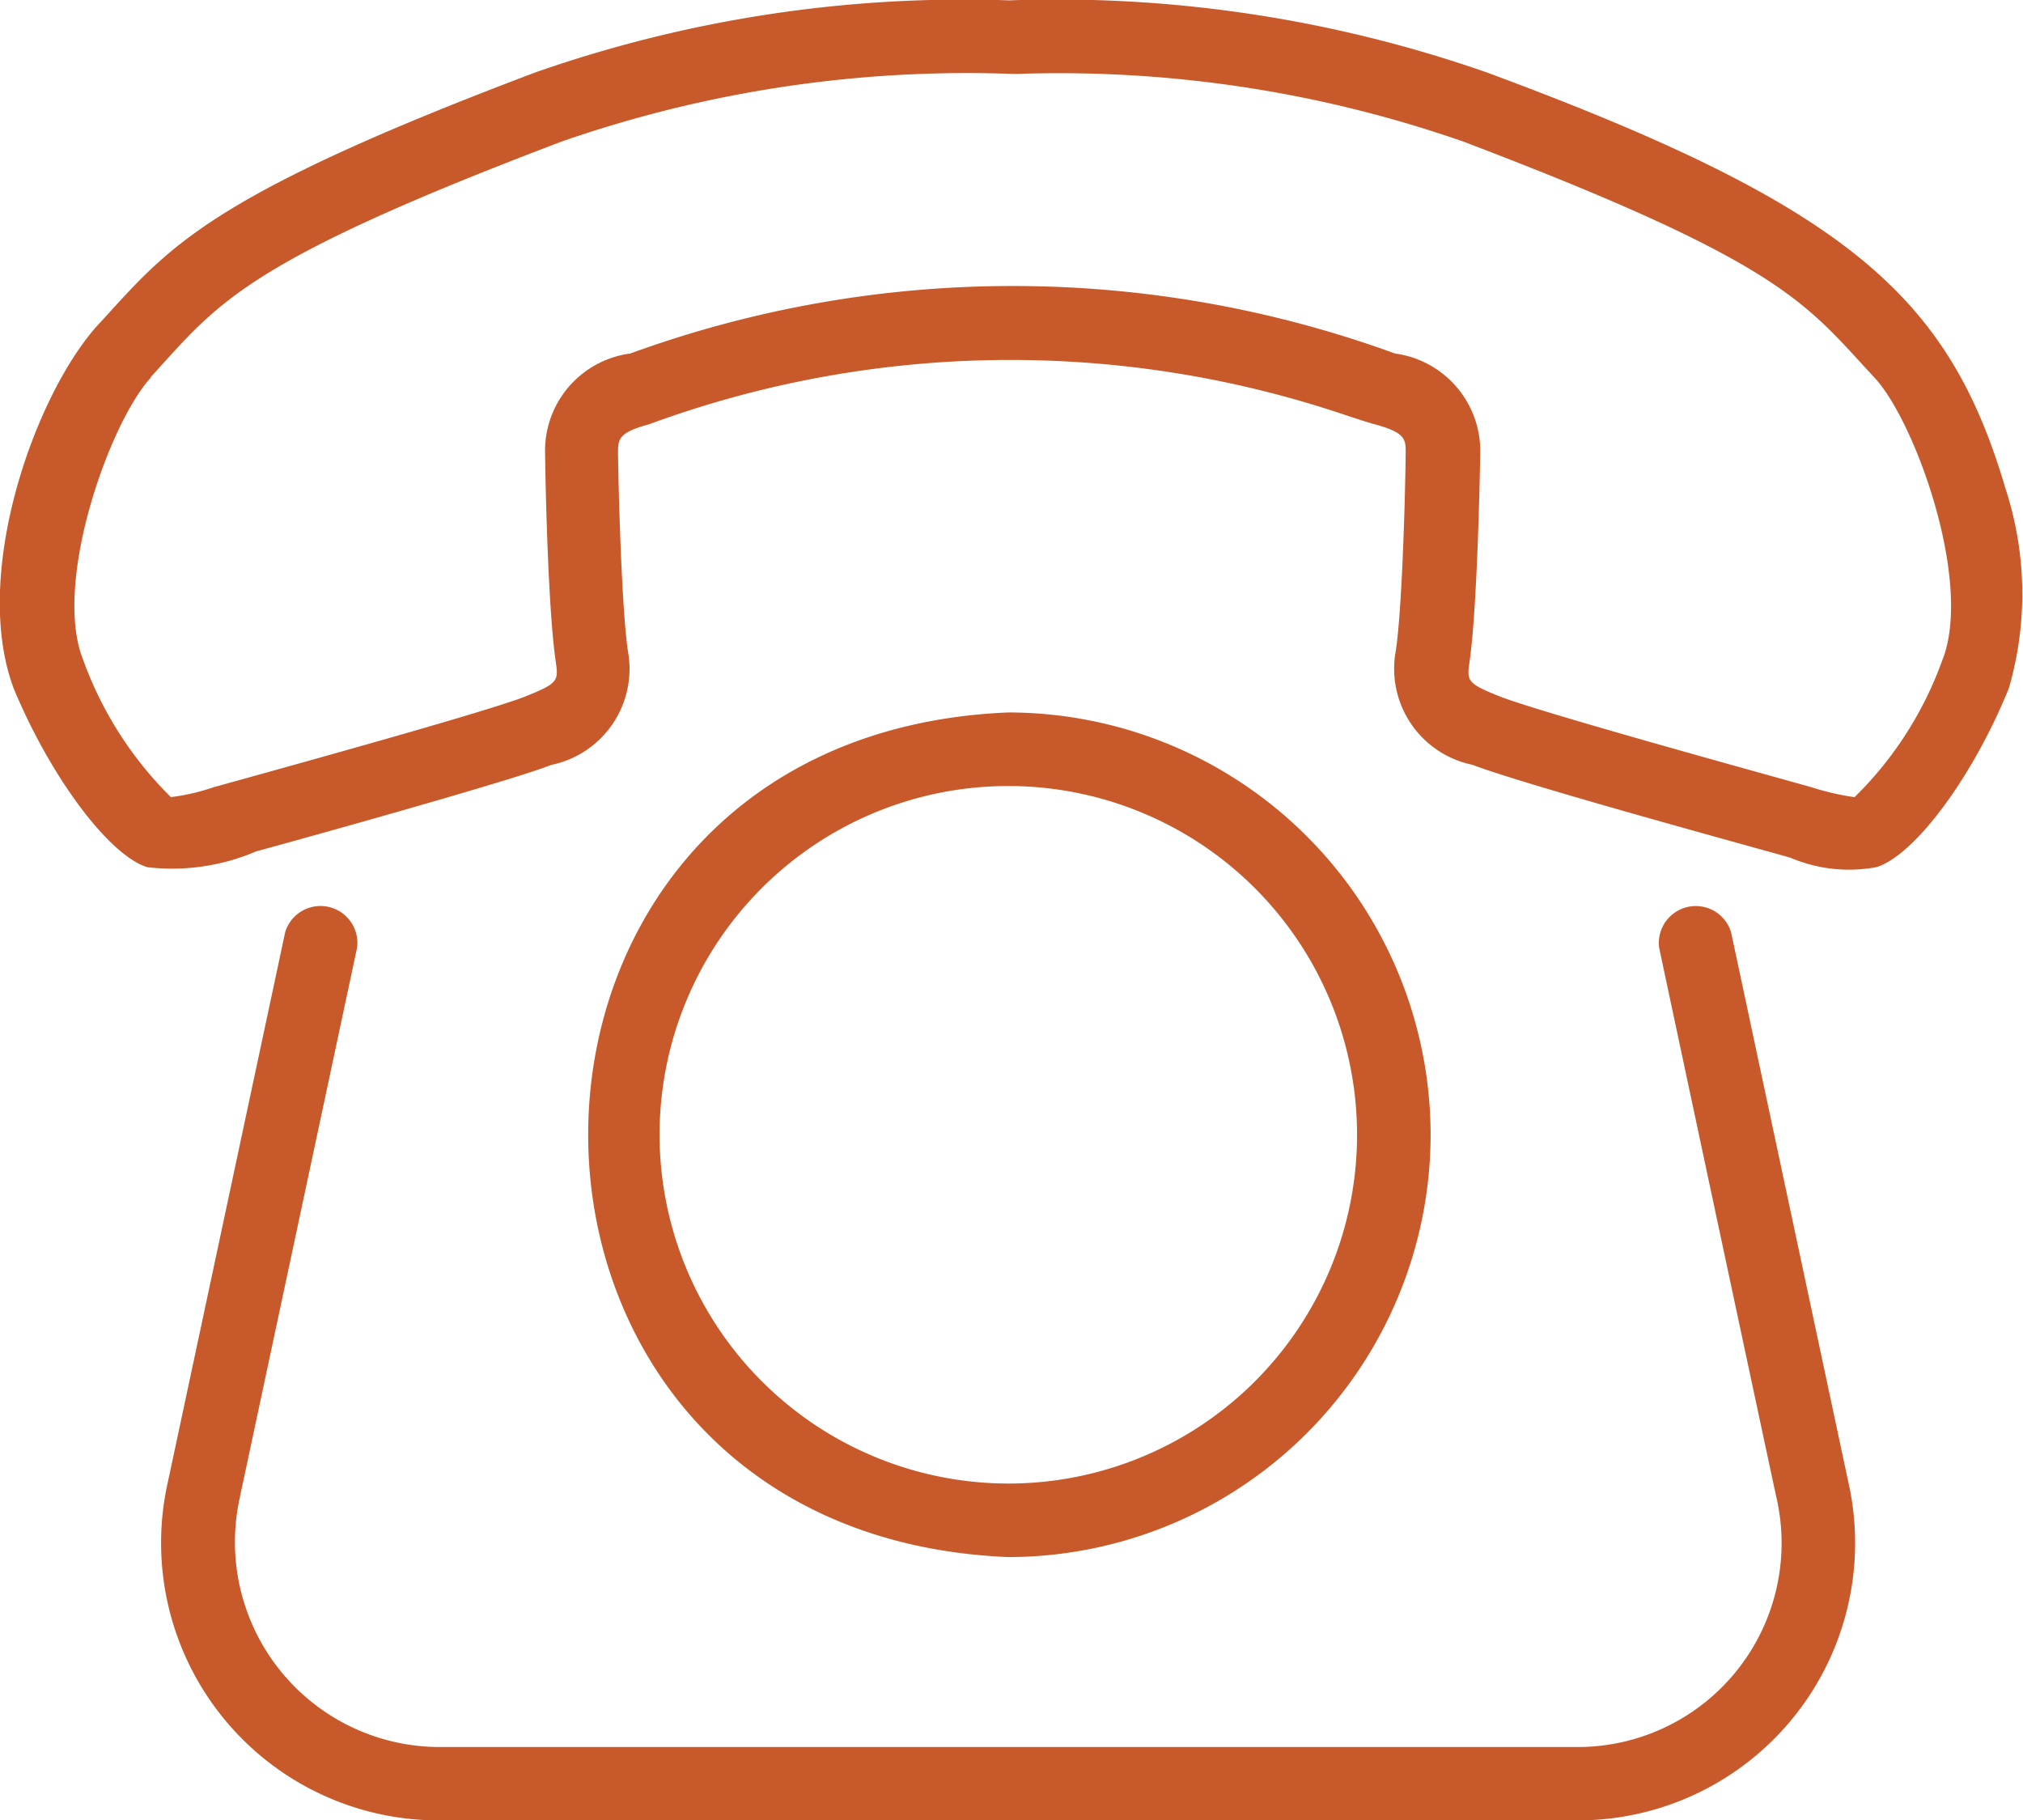
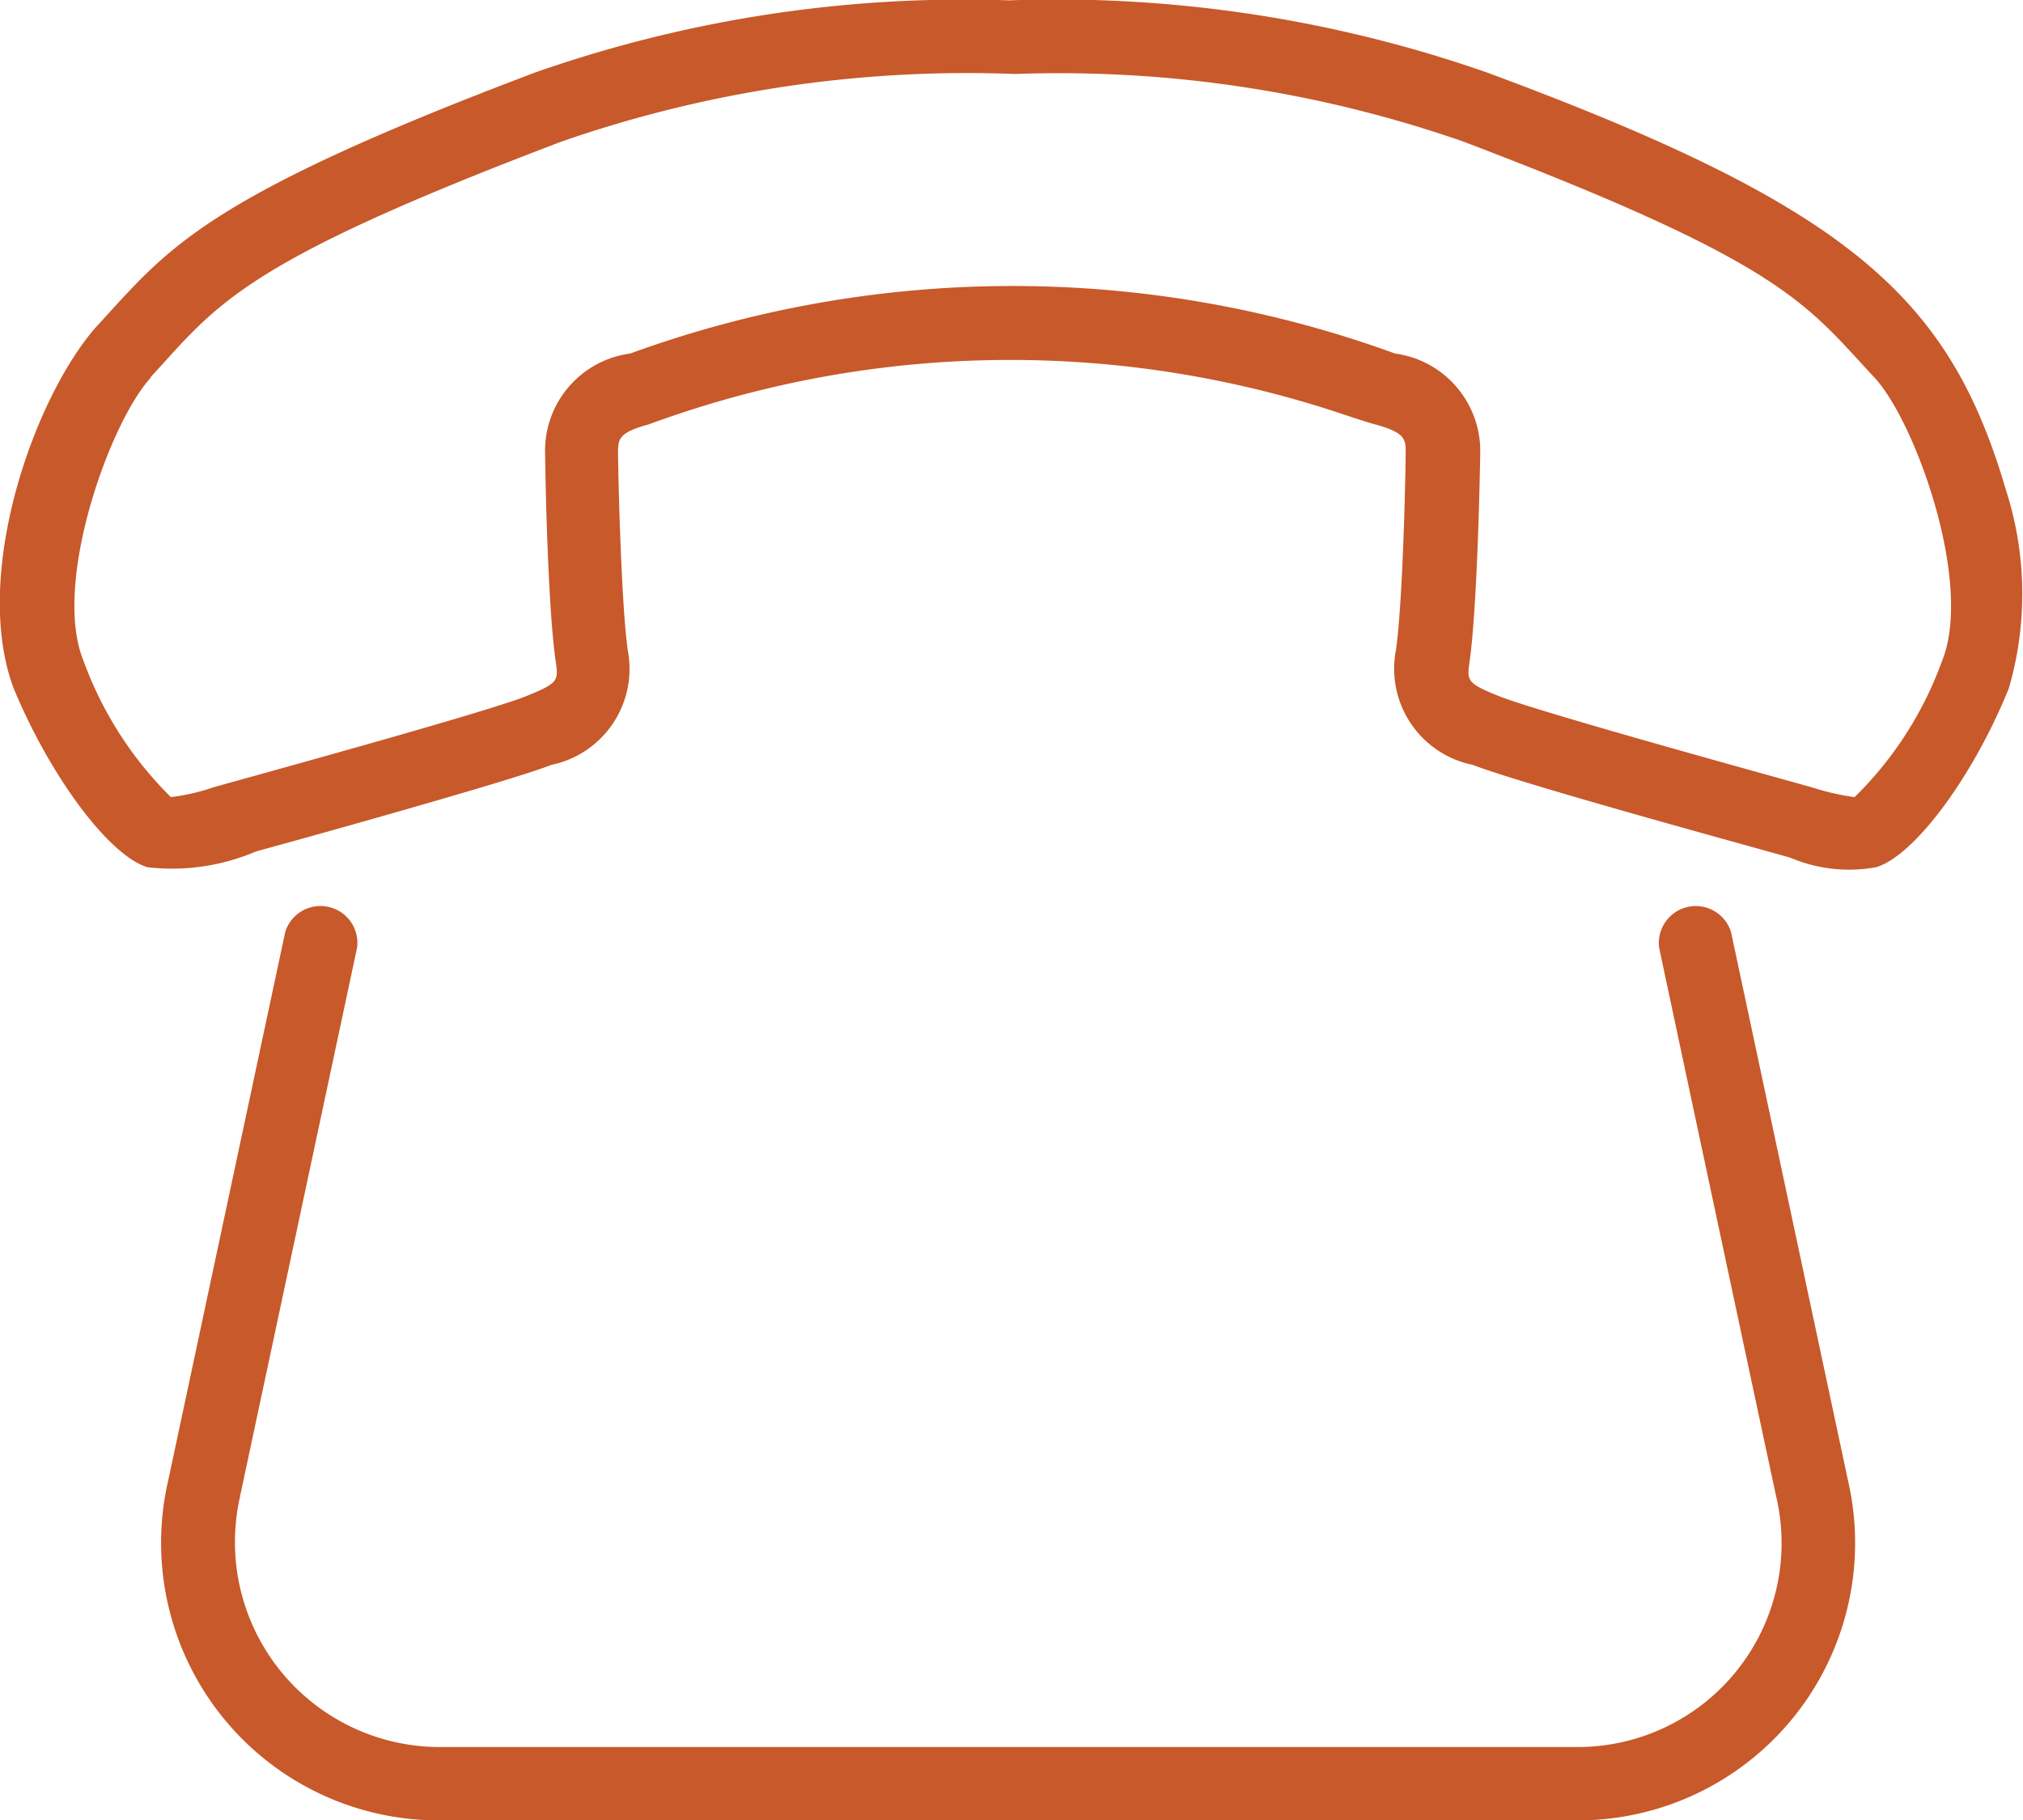
<svg xmlns="http://www.w3.org/2000/svg" width="38.361" height="34.516" viewBox="0 0 38.361 34.516">
  <g id="Group_34805" data-name="Group 34805" transform="translate(0 0)">
    <path id="Path_14" data-name="Path 14" d="M41.558,110.6a4.046,4.046,0,0,0,2.066-.3c.611-.165,4.834-1.335,5.594-1.639a1.86,1.86,0,0,0,1.453-2.168c-.119-.837-.176-3.028-.186-3.732,0-.273,0-.4.585-.558a19.845,19.845,0,0,1,13.2-.179c.231.076.413.137.564.178.591.161.589.285.587.558-.007.7-.063,2.894-.186,3.73a1.86,1.86,0,0,0,1.453,2.169c1.058.405,5.857,1.706,6.029,1.762a2.845,2.845,0,0,0,1.632.178c.729-.228,1.832-1.718,2.51-3.392a6.418,6.418,0,0,0-.06-3.773c-1.072-3.646-2.956-5.355-9.83-7.9A24.739,24.739,0,0,0,57.9,94.164a24.565,24.565,0,0,0-8.985,1.367c-6.4,2.417-6.973,3.362-8.334,4.834-1.17,1.337-2.361,4.694-1.555,6.847.694,1.669,1.8,3.158,2.528,3.386Zm.06-9.287c1.289-1.4,1.694-2.156,7.8-4.473a23.4,23.4,0,0,1,8.592-1.28,23.289,23.289,0,0,1,8.5,1.28c6.115,2.324,6.49,3.073,7.8,4.476.774.829,1.879,3.9,1.283,5.37a6.9,6.9,0,0,1-1.66,2.586,4.8,4.8,0,0,1-.809-.186c-1.254-.35-5.085-1.407-5.9-1.716-.651-.259-.644-.3-.59-.678.139-.985.191-3.337.2-3.911a1.866,1.866,0,0,0-1.616-1.921,21.171,21.171,0,0,0-14.5,0,1.86,1.86,0,0,0-1.615,1.919c.006.575.056,2.926.2,3.913.053.377.059.417-.59.677-.806.31-4.636,1.364-5.9,1.716a3.918,3.918,0,0,1-.807.186,6.993,6.993,0,0,1-1.658-2.589c-.6-1.467.509-4.543,1.283-5.37Zm1.7,21.215,2.22-10.406a.7.7,0,0,0-1.364-.291l-2.219,10.4a5.262,5.262,0,0,0,5.127,6.443h21.6a5.26,5.26,0,0,0,5.127-6.442l-2.218-10.4a.7.7,0,0,0-1.364.291c0,.011,2.218,10.413,2.222,10.418a3.867,3.867,0,0,1-3.767,4.742h-21.6A3.886,3.886,0,0,1,43.32,122.526Z" transform="translate(-38.766 -94.157)" fill="#c8592a" />
-     <path id="Path_15" data-name="Path 15" d="M174.716,247.468a8.016,8.016,0,0,0-8.008-8.008c-10.624.44-10.62,15.576,0,16.015A8.017,8.017,0,0,0,174.716,247.468Zm-14.621,0a6.613,6.613,0,1,1,6.614,6.613A6.62,6.62,0,0,1,160.095,247.468Z" transform="translate(-147.588 -225.951)" fill="#c8592a" />
  </g>
</svg>